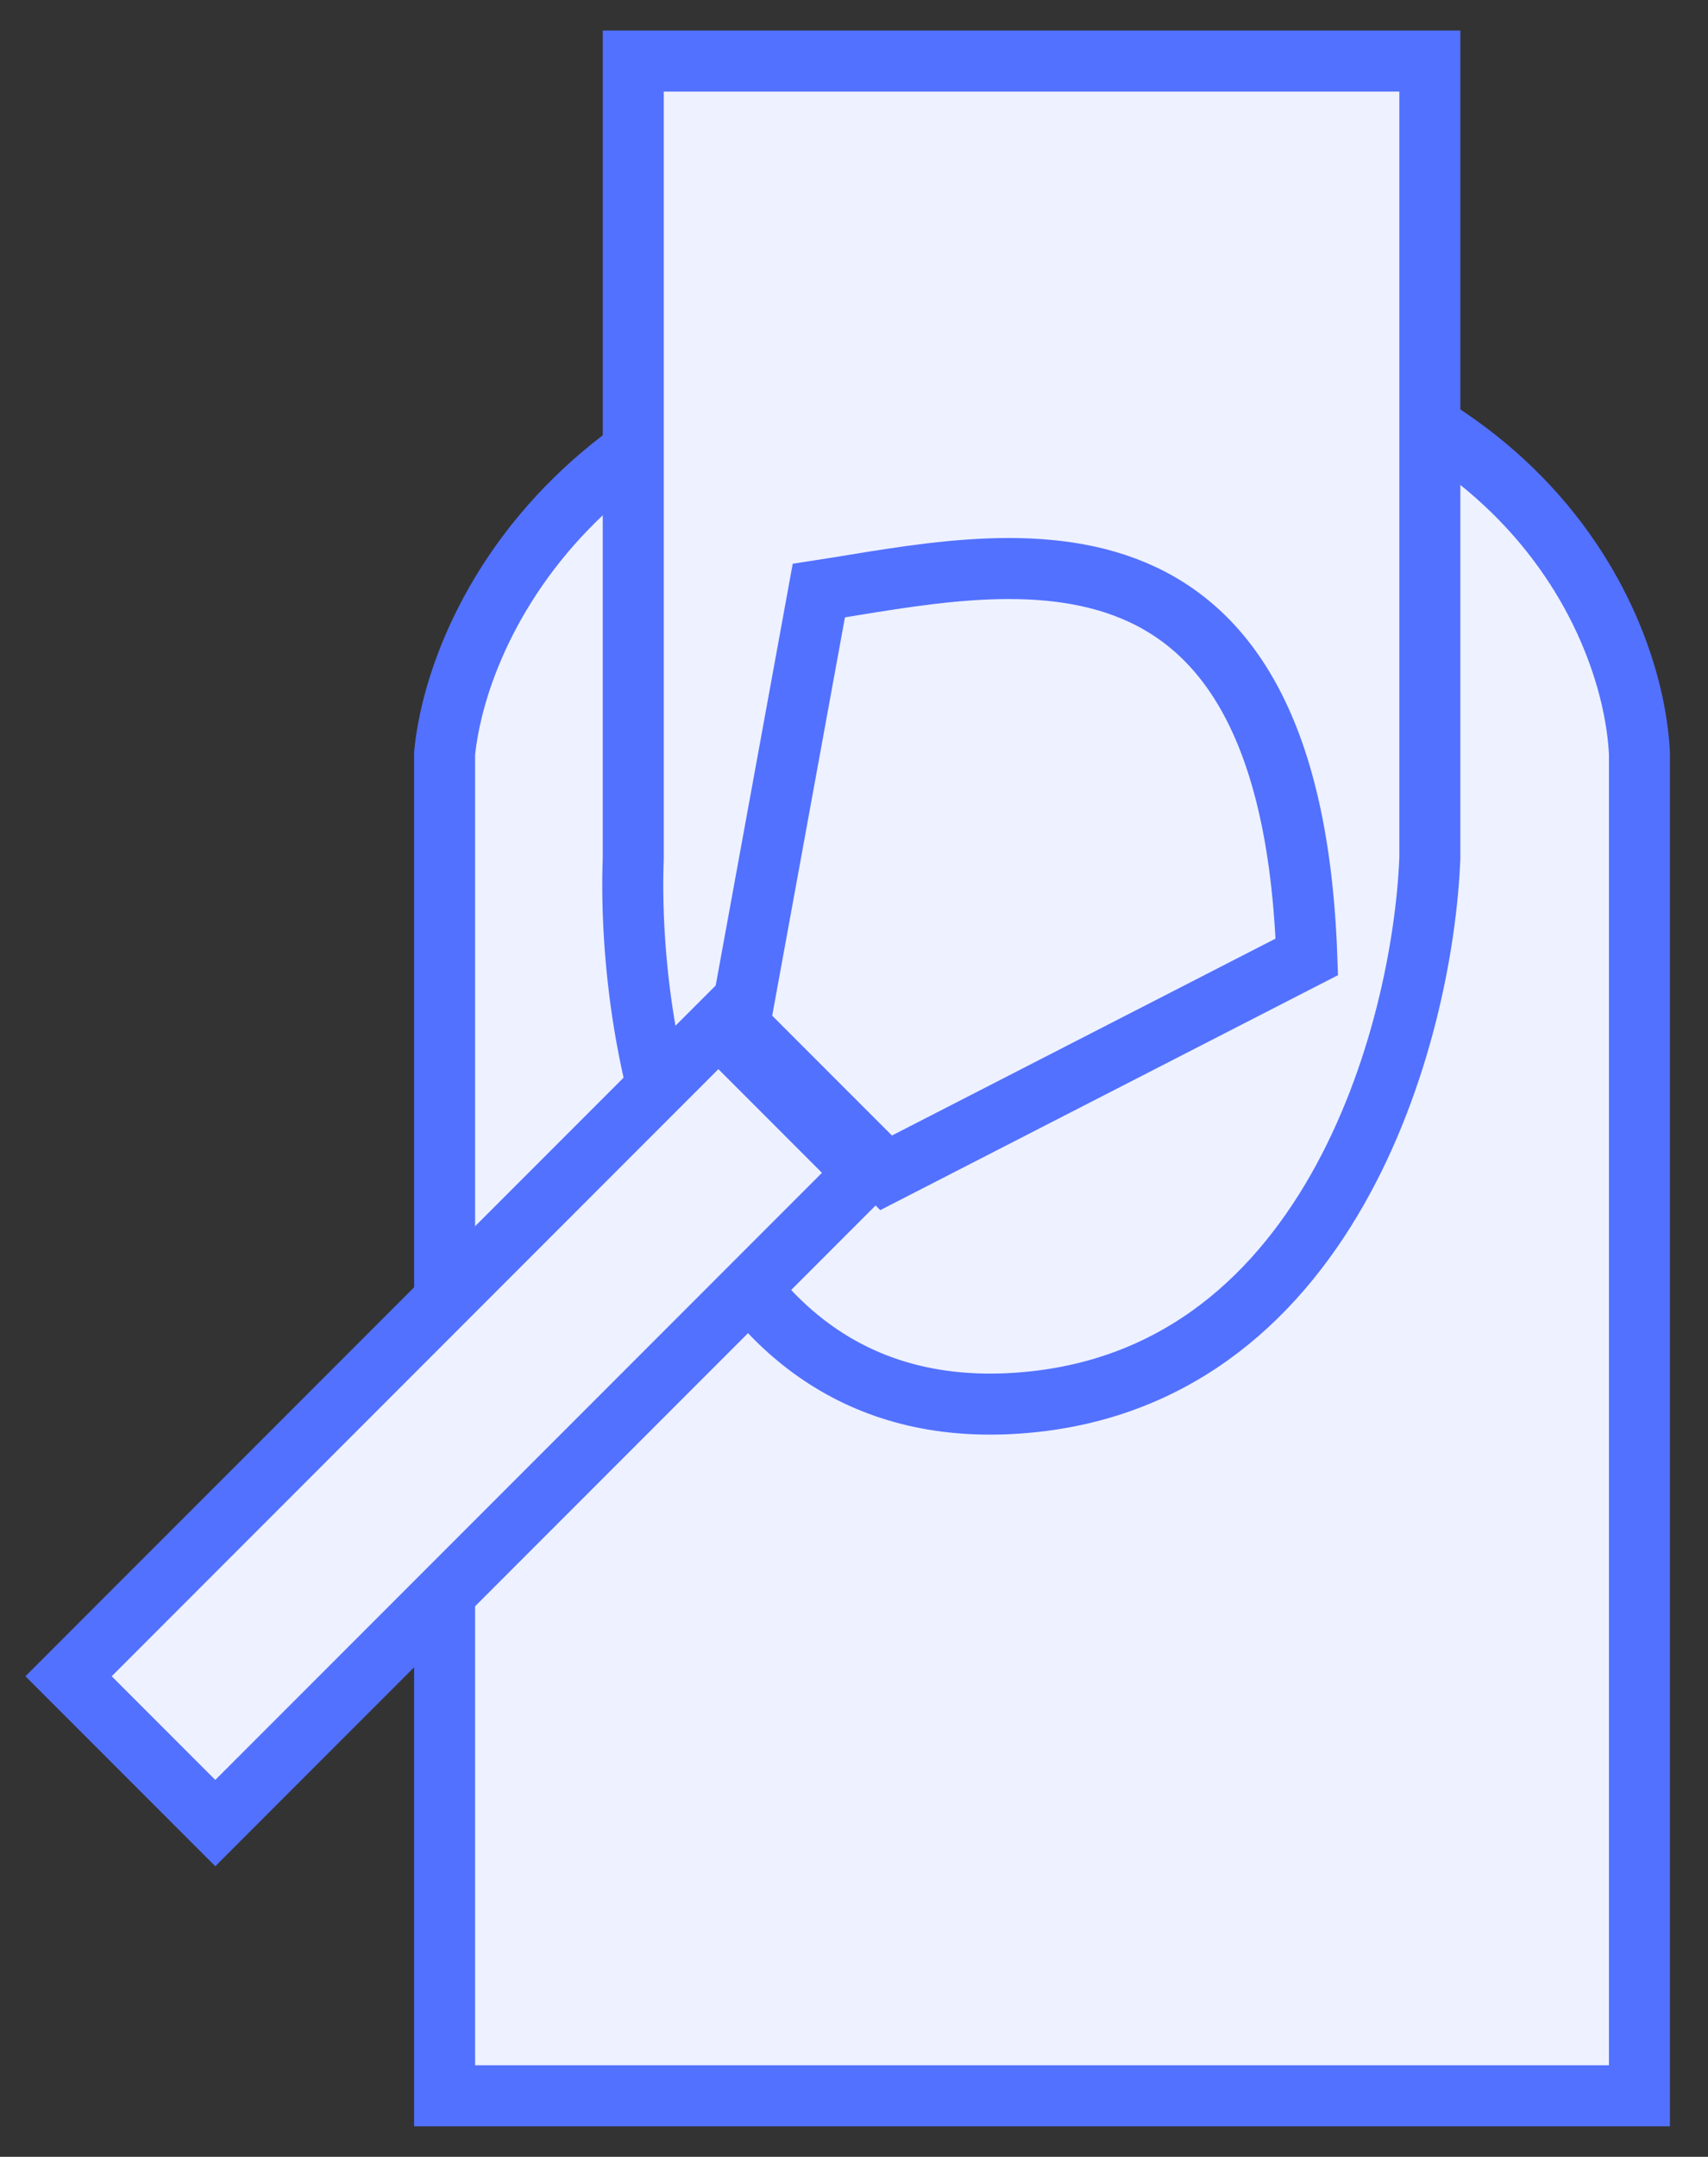
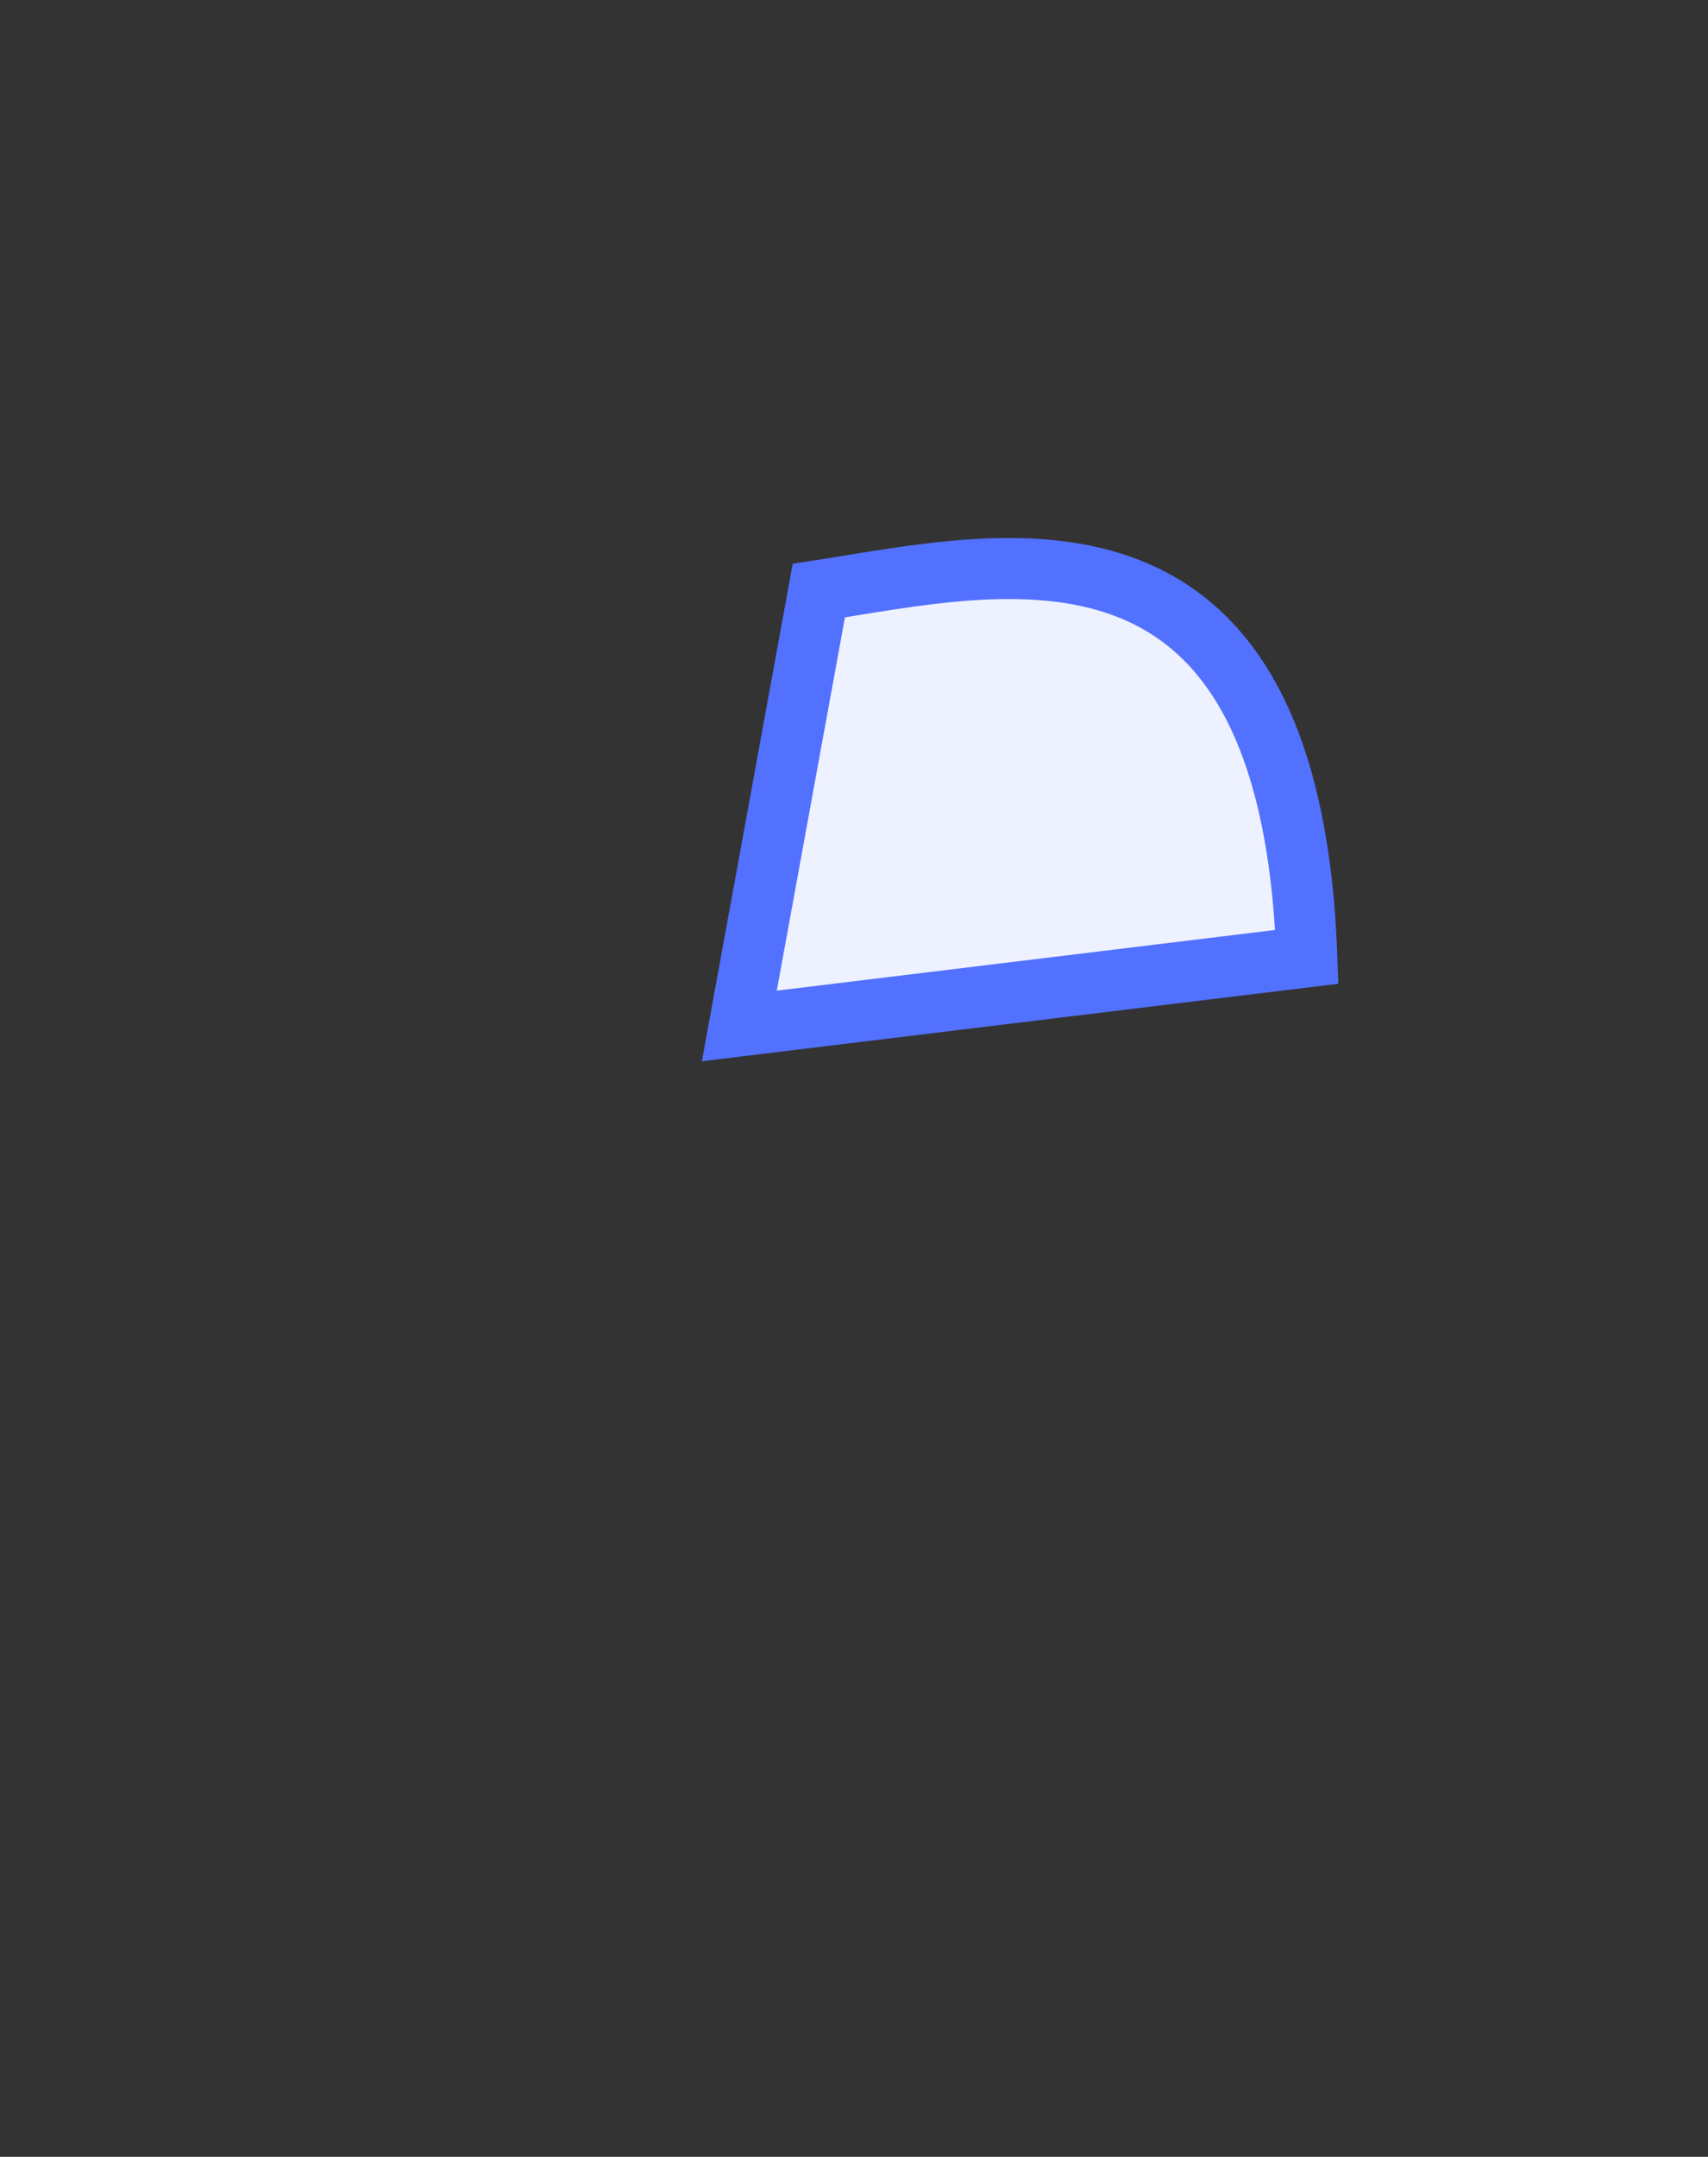
<svg xmlns="http://www.w3.org/2000/svg" width="42" height="53" viewBox="0 0 42 53" fill="none">
  <rect x="0" y="0" width="42" height="53" fill="#333333" stroke="none" />
-   <path d="M10.933 18.51V51.5H40.314V18.51C40.143 15.074 37.016 8.201 25.881 8.201C14.747 8.201 11.277 15.074 10.933 18.51Z" fill="#EEF1FF" stroke="#5271FF" stroke-width="1.5" />
-   <path d="M24.851 34.49C17.015 34.902 15.4 25.727 15.572 21.088V7.513V1.5H35.16V7.513V21.088C34.988 25.383 32.686 34.077 24.851 34.49Z" fill="#EEF1FF" stroke="#5271FF" stroke-width="1.5" />
-   <path d="M20.135 14.513L18.18 25.211L21.789 28.82L32.135 23.513C31.722 11.967 24.602 13.826 20.135 14.513Z" fill="#EEF1FF" stroke="#5271FF" stroke-width="1.5" />
-   <path d="M17.665 25.211L1.686 41.191L5.294 44.799L21.273 28.82L17.665 25.211Z" fill="#EEF1FF" stroke="#5271FF" stroke-width="1.5" />
+   <path d="M20.135 14.513L18.18 25.211L32.135 23.513C31.722 11.967 24.602 13.826 20.135 14.513Z" fill="#EEF1FF" stroke="#5271FF" stroke-width="1.5" />
</svg>